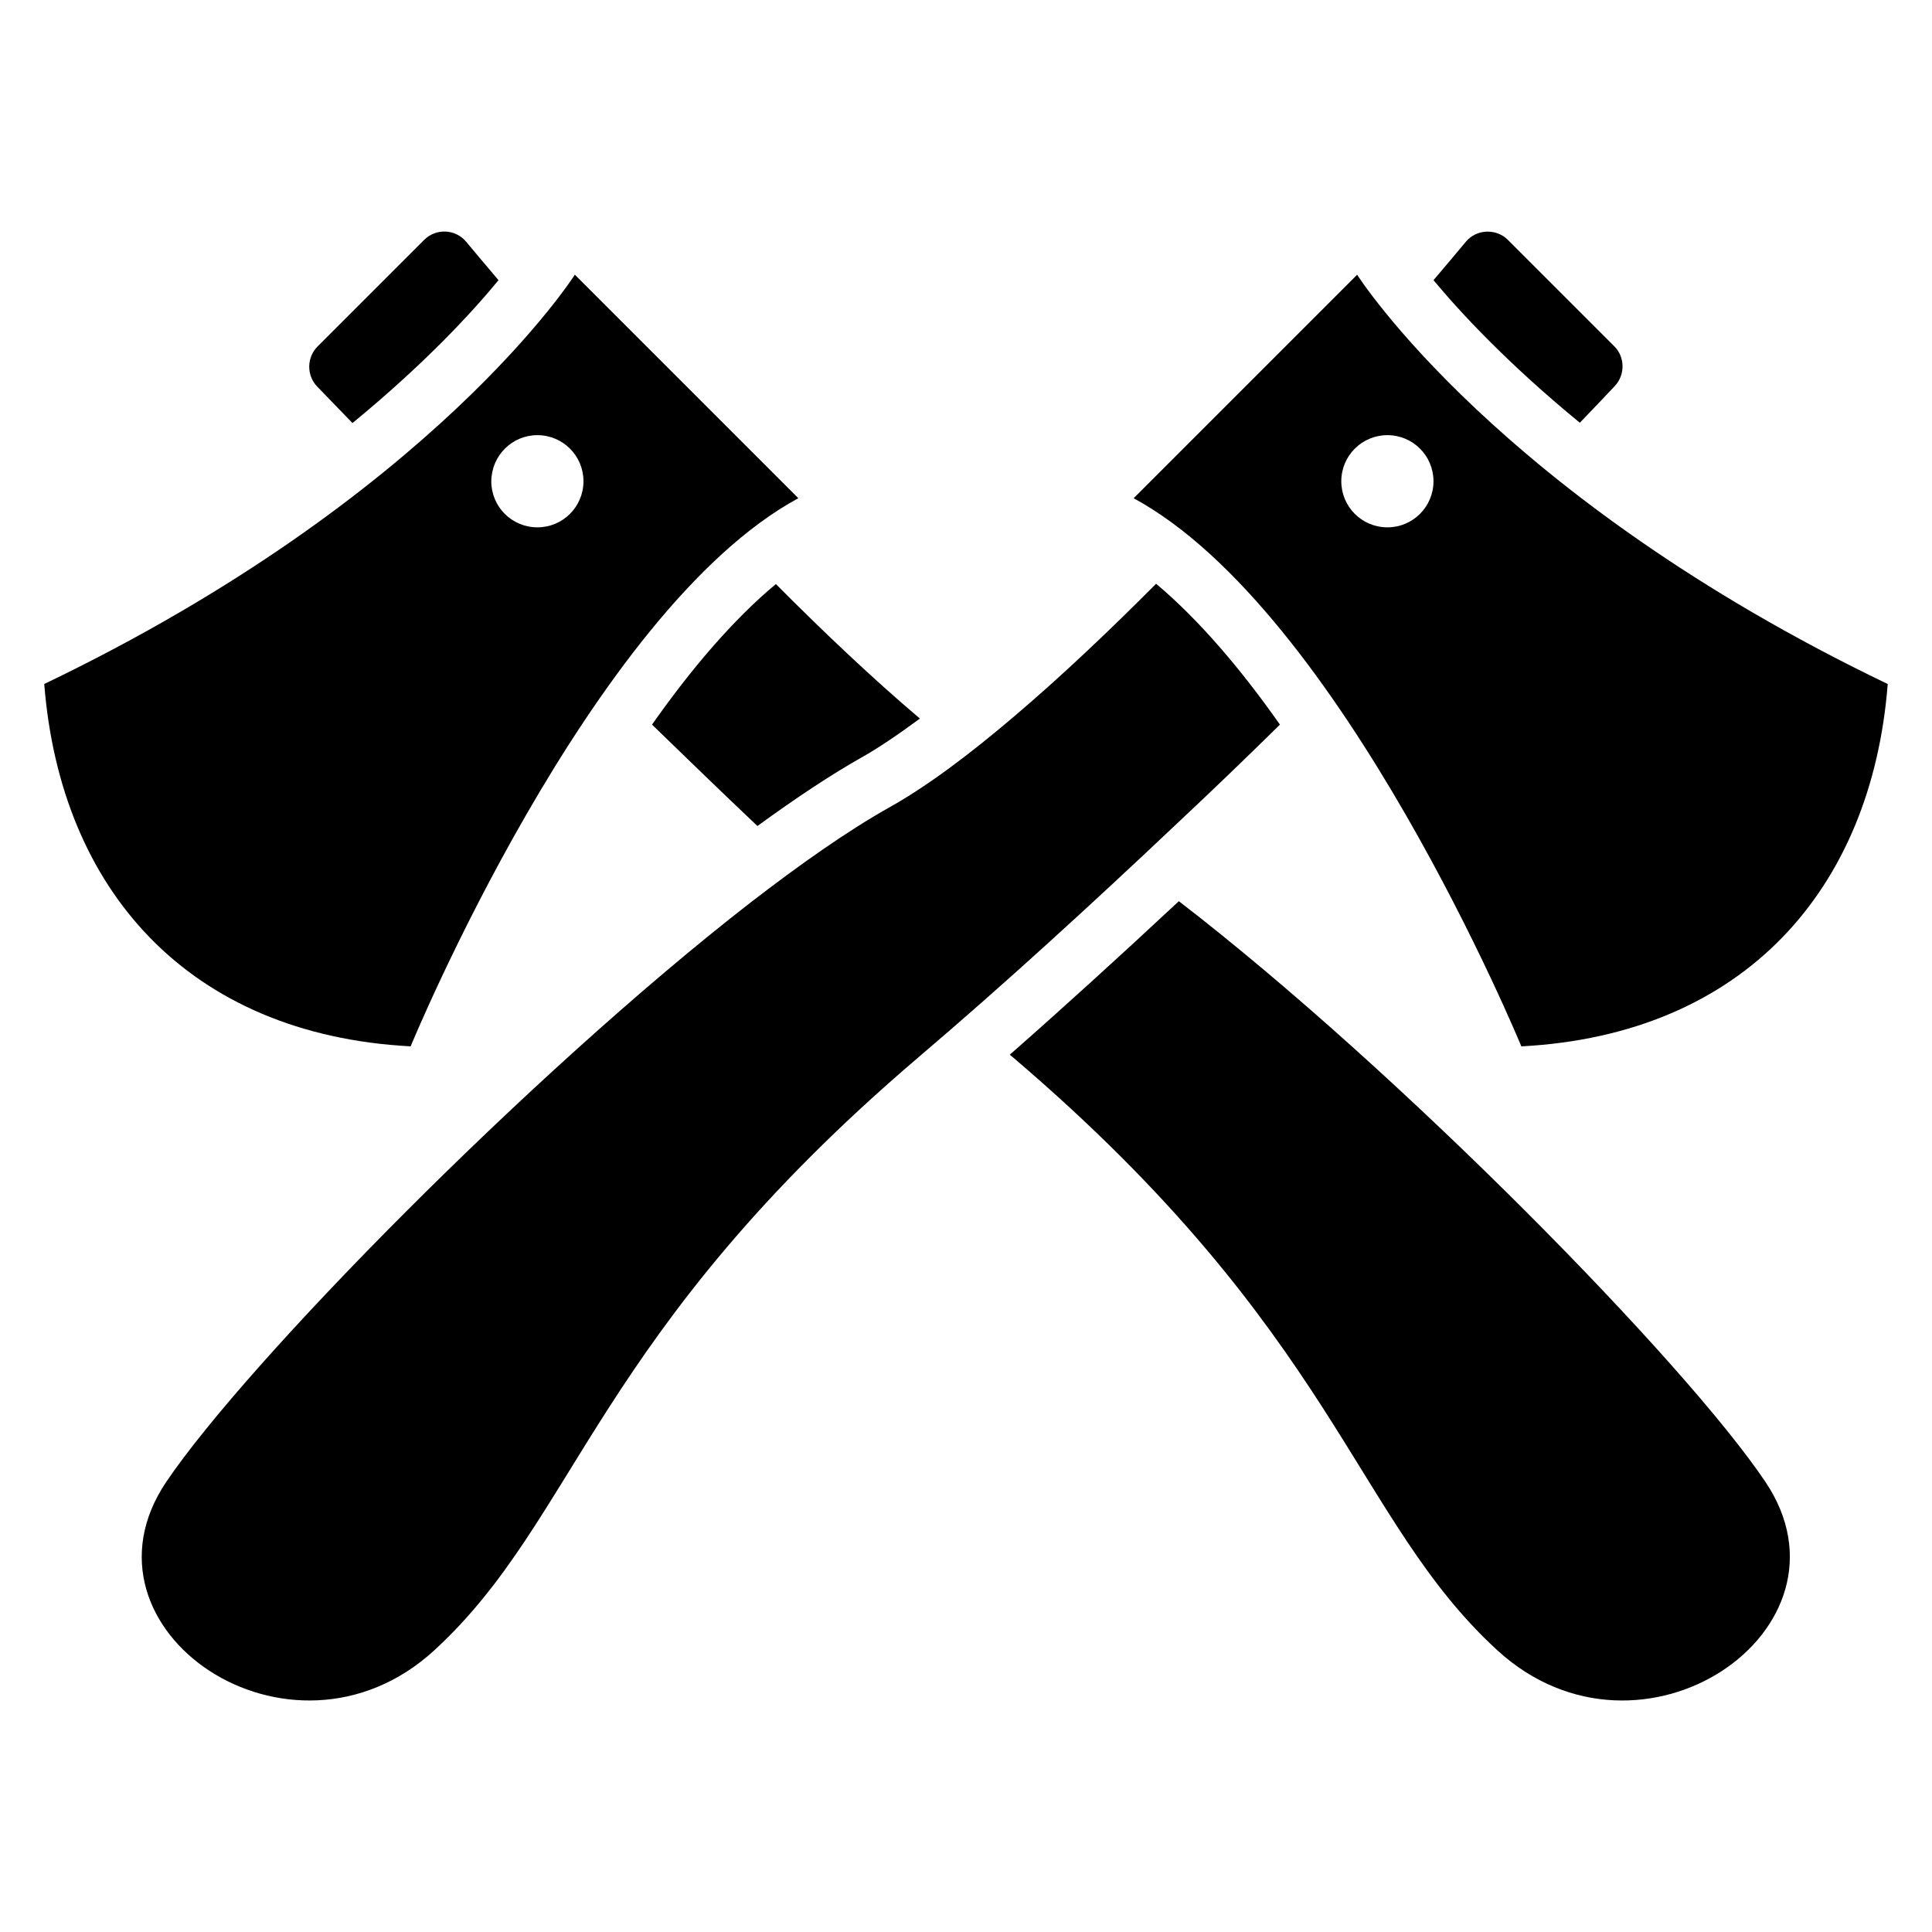
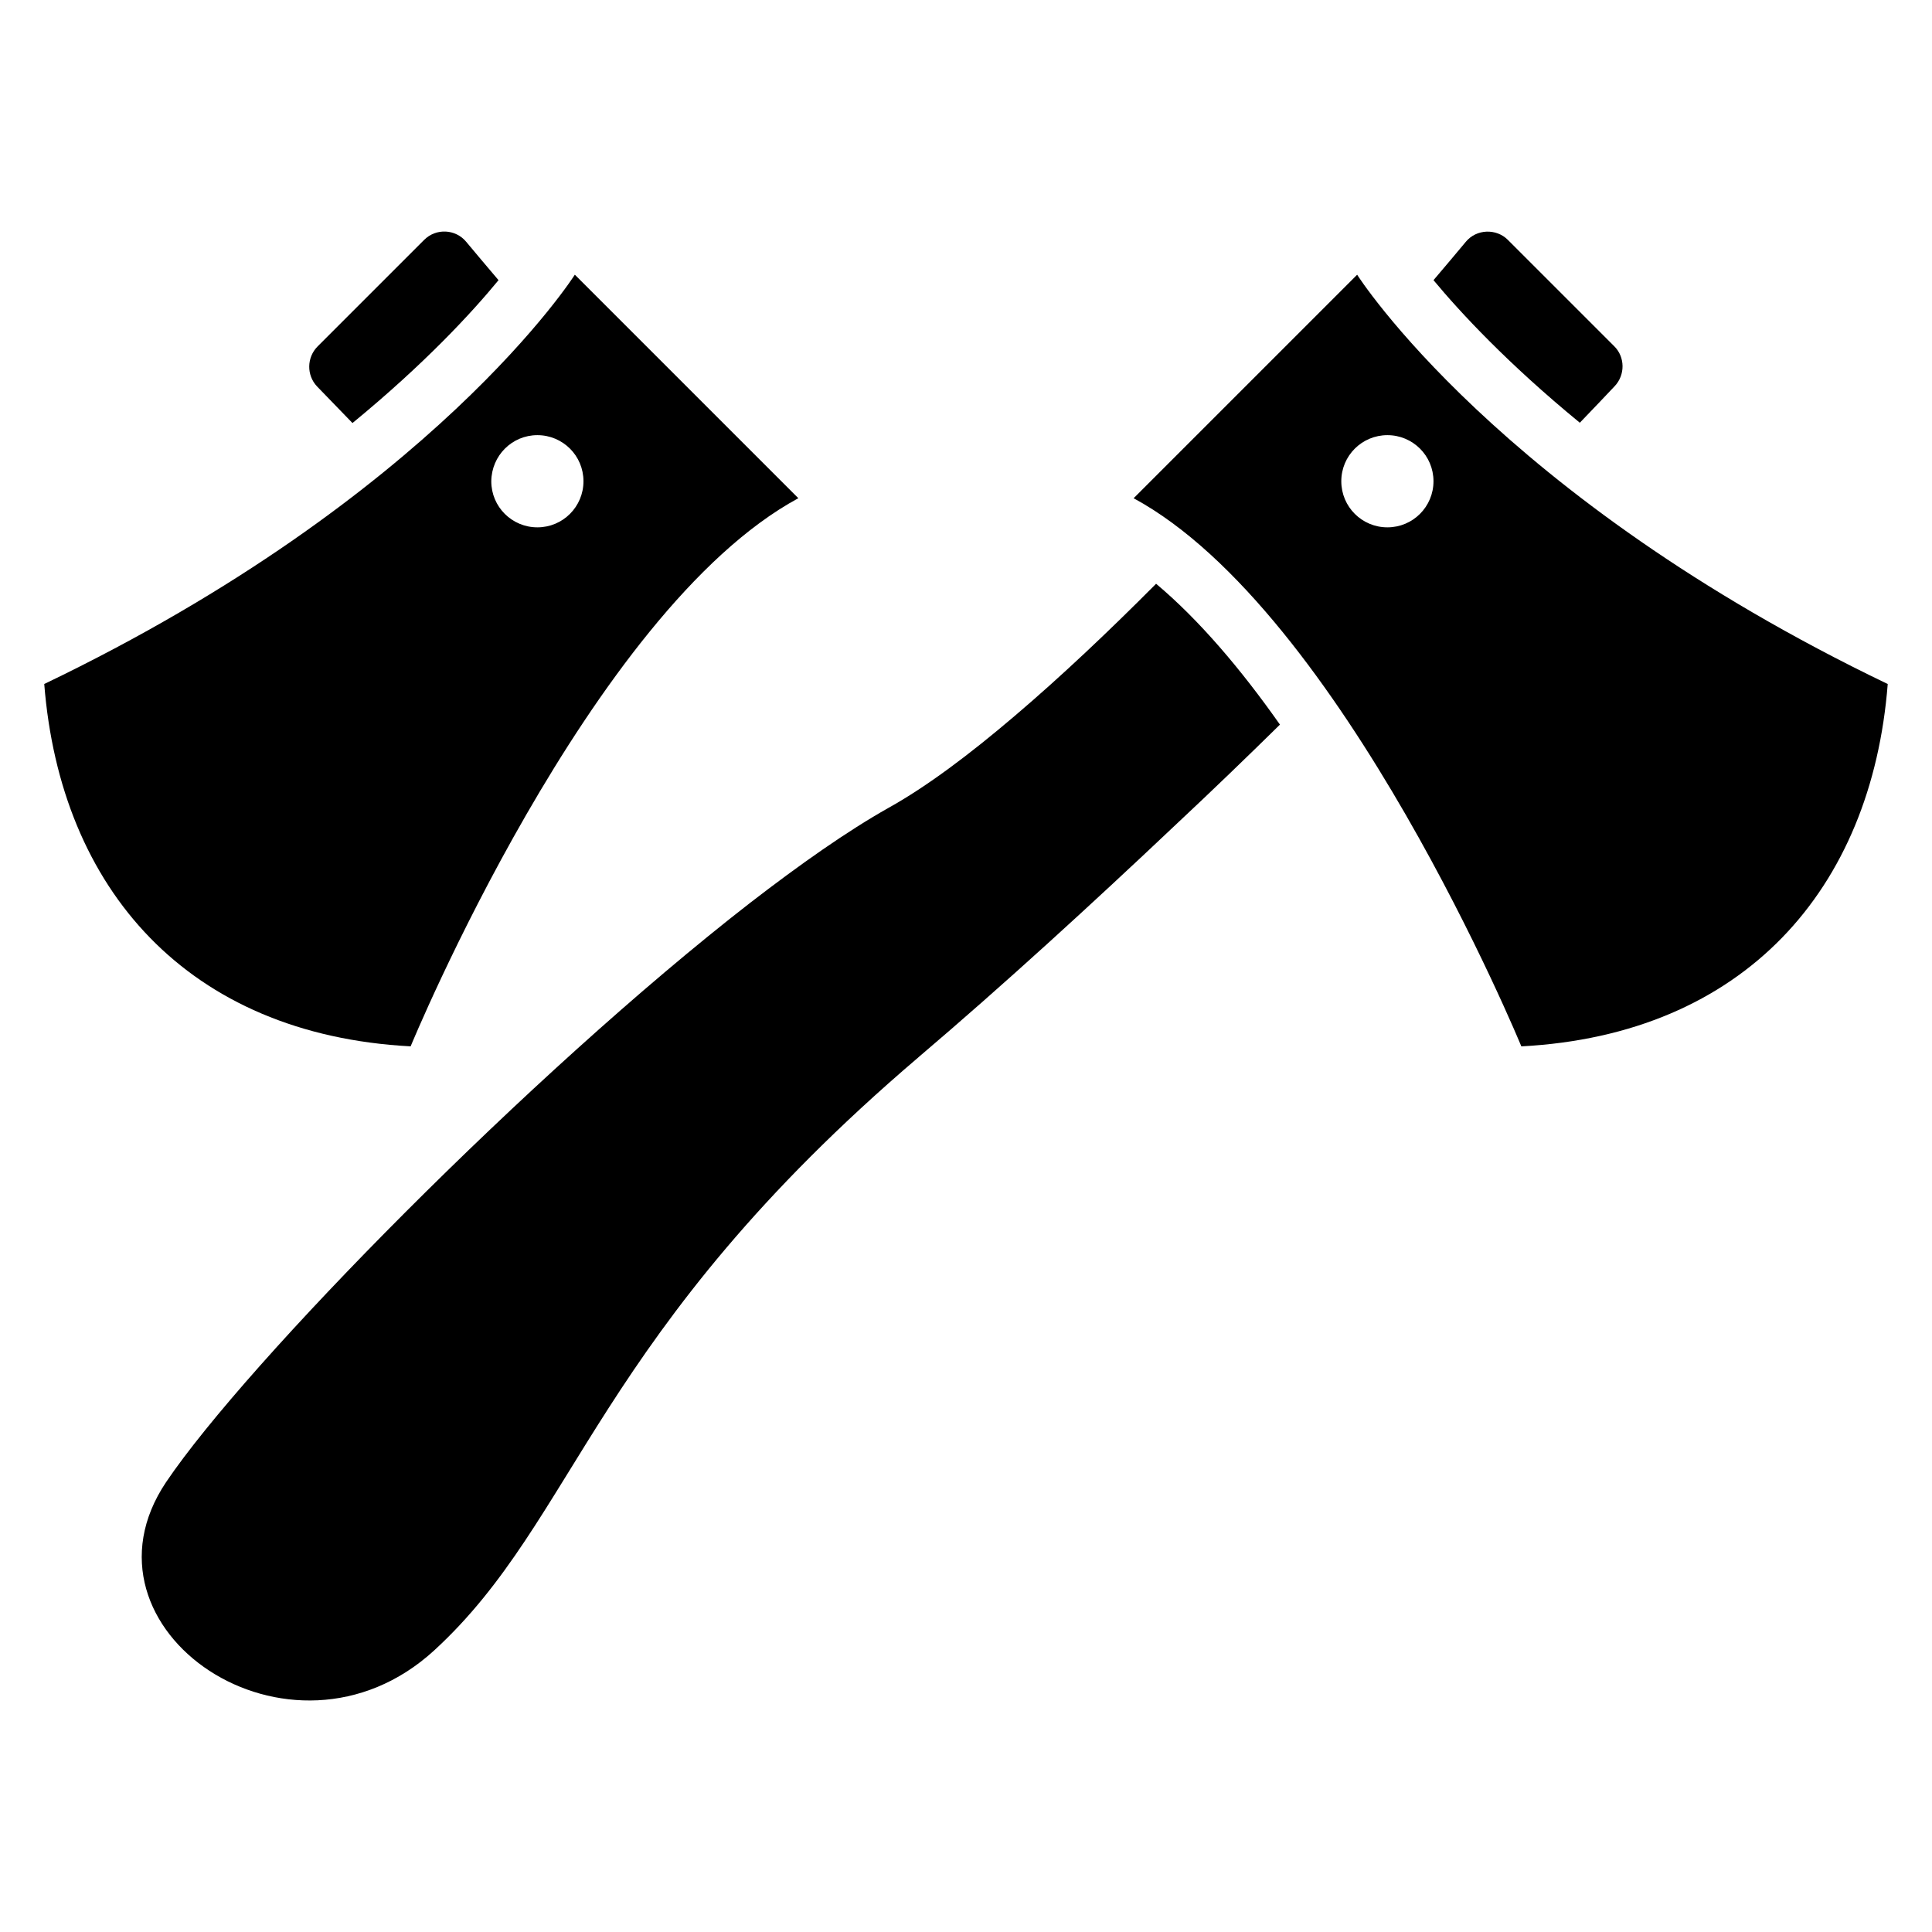
<svg xmlns="http://www.w3.org/2000/svg" fill="#000000" width="800px" height="800px" version="1.1" viewBox="144 144 512 512">
  <g>
-     <path d="m456.41 382.82c-15.953 14.887-30.992 28.551-44.809 40.688 0.305 0.23 0.609 0.535 0.918 0.762 85.953 73.281 90.227 122.21 128.32 157.1 38.09 34.887 97.098-5.648 71.066-44.578-21.301-31.758-97.102-109.01-155.5-153.97z" />
    <path d="m252.82 421.3s47.48-115.34 102.75-145.27l-59.234-59.234s-37.25 58.855-140.61 108.47c4.277 54.426 38.09 92.898 97.098 96.027zm33.59-161.98c6.719 0 12.215 5.418 12.215 12.215 0 6.719-5.418 12.215-12.215 12.215-6.719 0-12.215-5.418-12.215-12.215 0.074-6.793 5.496-12.215 12.215-12.215z" />
    <path d="m547.17 421.3c59.008-3.129 92.824-41.602 97.098-96.027-103.36-49.621-140.61-108.47-140.61-108.47l-59.234 59.234c55.266 29.922 102.75 145.27 102.75 145.27zm-35.496-161.98c6.719 0 12.215 5.418 12.215 12.215 0 6.719-5.418 12.215-12.215 12.215-6.719 0-12.215-5.418-12.215-12.215 0-6.793 5.496-12.215 12.215-12.215z" />
-     <path d="m237.41 256.11c19.16-15.727 31.68-29.312 38.703-37.863-3.434-4.047-6.336-7.481-8.551-10.152-2.824-3.434-8.016-3.664-11.145-0.535l-28.242 28.242c-2.902 2.902-2.977 7.633-0.152 10.609 2.363 2.445 5.57 5.727 9.387 9.699z" />
-     <path d="m316.79 336.03c9.082 8.777 18.398 17.863 27.938 26.871 10.383-7.559 19.391-13.512 27.328-18.016 4.656-2.594 9.922-6.184 15.727-10.457-12.441-10.535-25.418-22.824-38.168-35.648-11.375 9.461-22.52 22.594-32.824 37.25z" />
+     <path d="m237.41 256.11c19.16-15.727 31.68-29.312 38.703-37.863-3.434-4.047-6.336-7.481-8.551-10.152-2.824-3.434-8.016-3.664-11.145-0.535l-28.242 28.242c-2.902 2.902-2.977 7.633-0.152 10.609 2.363 2.445 5.57 5.727 9.387 9.699" />
    <path d="m562.67 256.03c3.742-3.894 6.945-7.25 9.238-9.695 2.824-2.977 2.75-7.711-0.078-10.535l-28.242-28.242c-3.055-3.055-8.32-2.902-11.145 0.535-2.215 2.672-5.113 6.106-8.551 10.152 7.098 8.547 19.695 22.137 38.777 37.785z" />
    <path d="m483.2 336.03c-10.305-14.656-21.449-27.785-32.824-37.328-12.52 12.594-25.266 24.656-37.48 35.039-11.91 10.152-23.281 18.703-33.434 24.352-10.84 6.106-23.359 14.887-36.793 25.266-58.168 45.188-133.36 121.83-154.66 153.43-26.105 38.93 32.977 79.465 71.066 44.578 38.09-34.961 42.367-83.891 128.32-157.17l0.078-0.078c22.367-19.008 45.879-40.535 68.473-61.906 9.387-8.777 18.473-17.555 27.25-26.18z" />
  </g>
</svg>